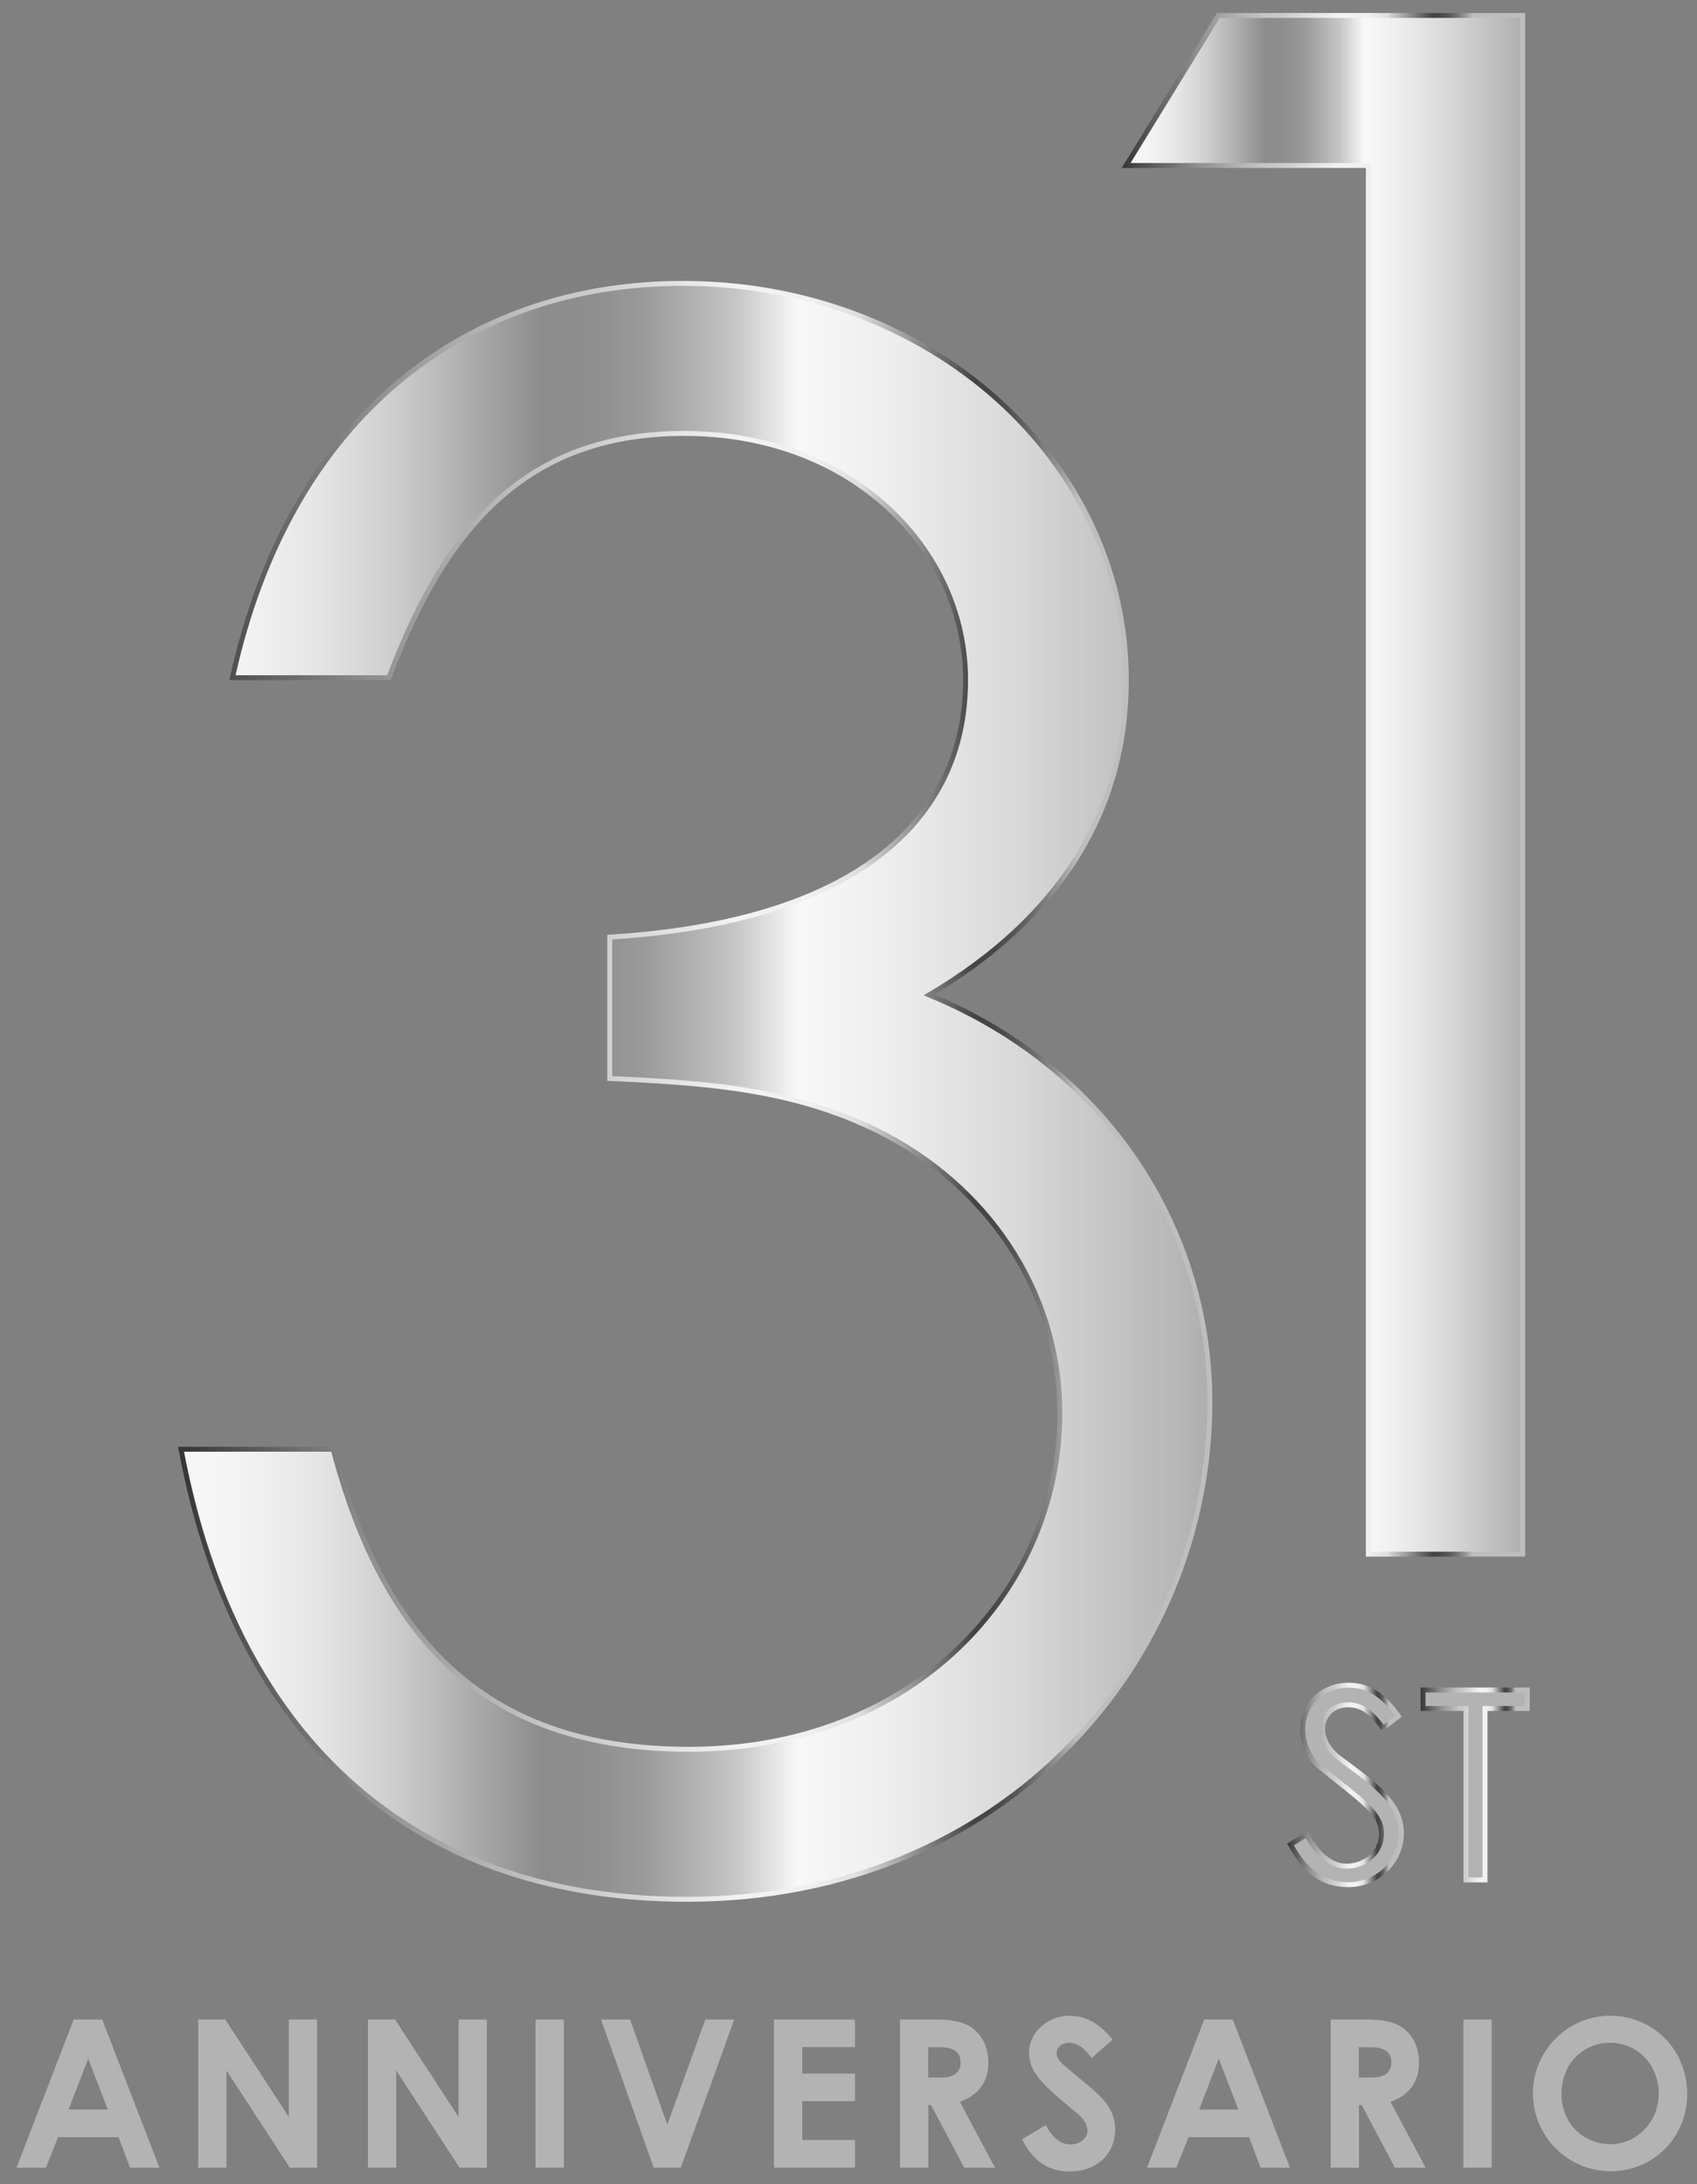
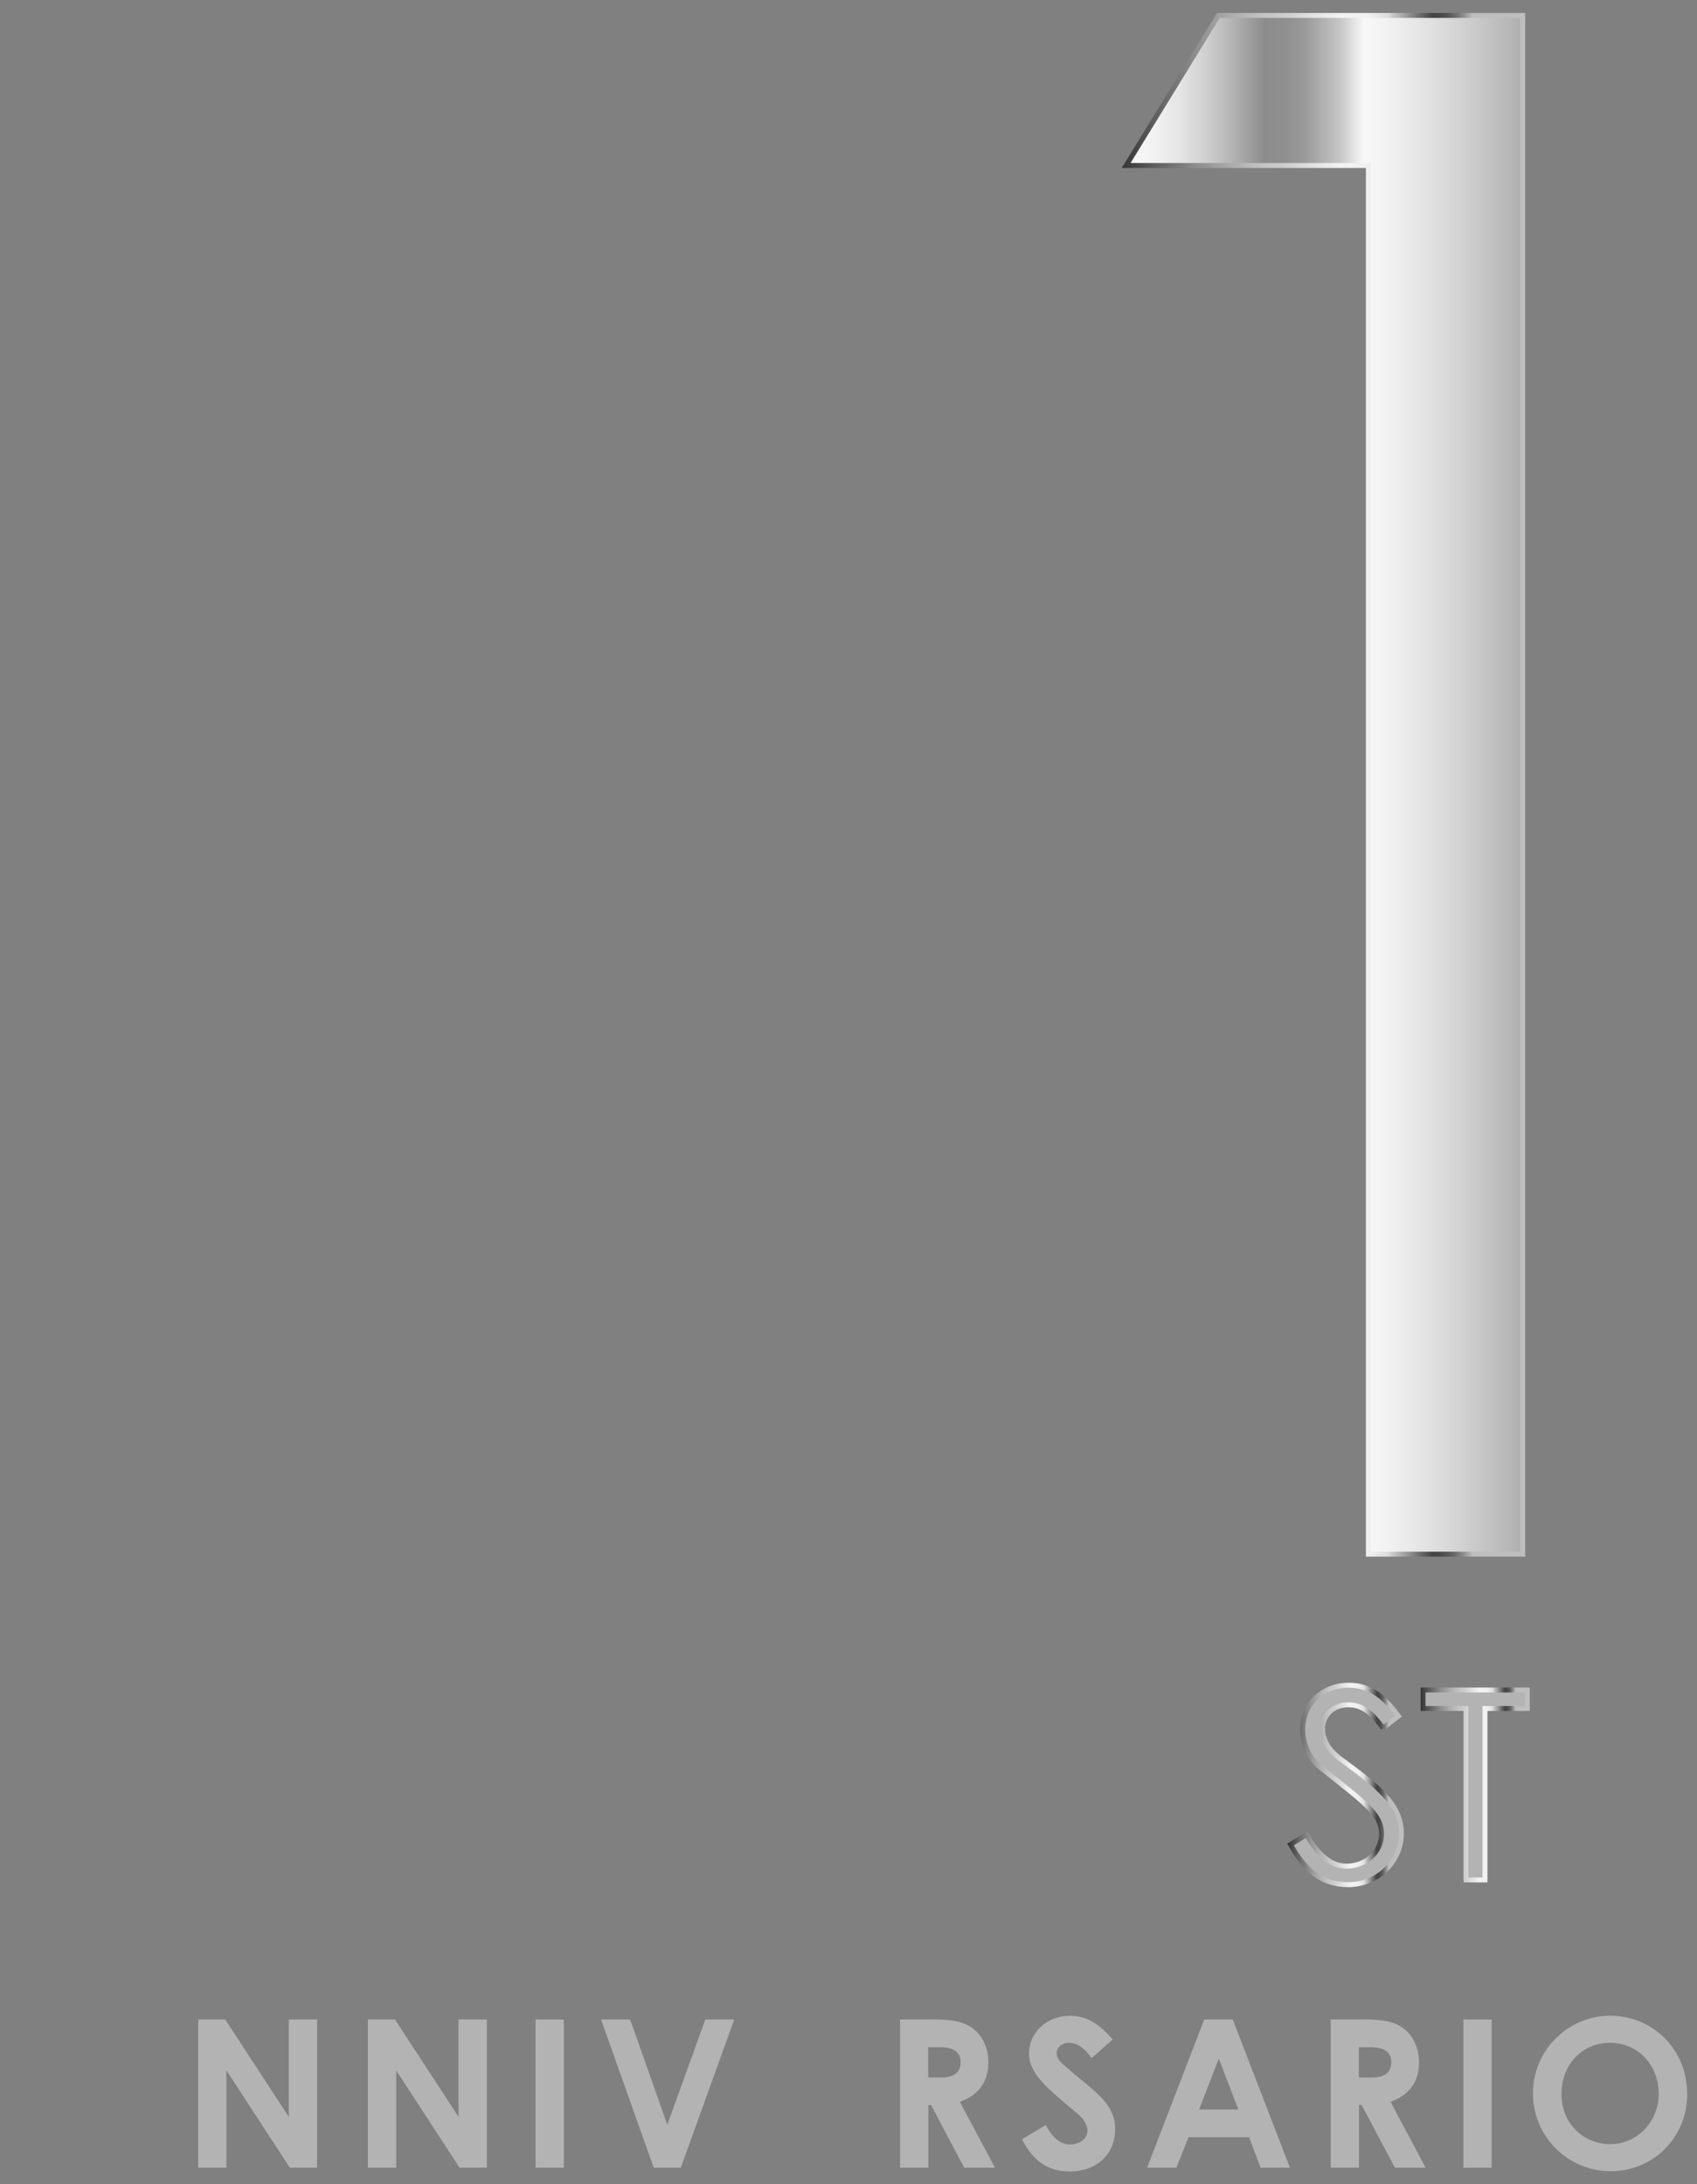
<svg xmlns="http://www.w3.org/2000/svg" xmlns:xlink="http://www.w3.org/1999/xlink" id="Layer_1" version="1.1" viewBox="0 0 343.72 442.45">
  <rect x="0" y="0" width="343.72" height="442.45" fill="#808080" stroke="none" />
  <defs>
    <style>
      .st0 {
        stroke: url(#New_Gradient_Swatch);
      }

      .st0, .st1, .st2, .st3 {
        stroke-miterlimit: 10;
      }

      .st0, .st2, .st4 {
        fill: #b3b3b3;
      }

      .st1 {
        fill: url(#linear-gradient1);
        stroke: url(#New_Gradient_Swatch3);
      }

      .st2 {
        stroke: url(#New_Gradient_Swatch1);
      }

      .st3 {
        fill: url(#linear-gradient);
        stroke: url(#New_Gradient_Swatch2);
      }
    </style>
    <linearGradient id="New_Gradient_Swatch" data-name="New Gradient Swatch" x1="260.73" y1="361.6" x2="284.35" y2="361.6" gradientUnits="userSpaceOnUse">
      <stop offset="0" stop-color="#343434" />
      <stop offset=".08" stop-color="#5d5d5d" />
      <stop offset=".18" stop-color="#8c8c8c" />
      <stop offset=".28" stop-color="#afafaf" />
      <stop offset=".35" stop-color="#c4c4c4" />
      <stop offset=".4" stop-color="#ccc" />
      <stop offset=".49" stop-color="#e6e6e6" />
      <stop offset=".54" stop-color="#f3f3f3" />
      <stop offset=".61" stop-color="#f0f0f0" />
      <stop offset=".63" stop-color="#e9e9e9" />
      <stop offset=".66" stop-color="#ddd" />
      <stop offset=".67" stop-color="#cbcbcb" />
      <stop offset=".68" stop-color="#bebebe" />
      <stop offset=".7" stop-color="#a3a3a3" />
      <stop offset=".75" stop-color="#5e5e5e" />
      <stop offset=".77" stop-color="#434343" />
      <stop offset=".79" stop-color="#484848" />
      <stop offset=".81" stop-color="#575757" />
      <stop offset=".83" stop-color="#707070" />
      <stop offset=".85" stop-color="#939393" />
      <stop offset=".87" stop-color="#bebebe" />
      <stop offset="1" stop-color="#bebebe" />
    </linearGradient>
    <linearGradient id="New_Gradient_Swatch1" data-name="New Gradient Swatch" x1="287.74" x2="309.86" xlink:href="#New_Gradient_Swatch" />
    <linearGradient id="linear-gradient" x1="36.67" y1="221.08" x2="245.06" y2="221.08" gradientUnits="userSpaceOnUse">
      <stop offset="0" stop-color="#f8f8f8" />
      <stop offset=".06" stop-color="#f3f3f3" />
      <stop offset=".13" stop-color="#e6e6e6" />
      <stop offset=".2" stop-color="#d0d0d0" />
      <stop offset=".27" stop-color="#b2b2b2" />
      <stop offset=".35" stop-color="#8c8c8c" />
      <stop offset=".4" stop-color="#8f8f8f" />
      <stop offset=".45" stop-color="#9a9a9a" />
      <stop offset=".49" stop-color="#adadad" />
      <stop offset=".54" stop-color="#c7c7c7" />
      <stop offset=".58" stop-color="#e8e8e8" />
      <stop offset=".6" stop-color="#f8f8f8" />
      <stop offset=".68" stop-color="#efefef" />
      <stop offset=".81" stop-color="#d9d9d9" />
      <stop offset=".97" stop-color="#b6b6b6" />
      <stop offset="1" stop-color="#aeaeae" />
    </linearGradient>
    <linearGradient id="New_Gradient_Swatch2" data-name="New Gradient Swatch" x1="36.07" y1="221.08" x2="245.56" y2="221.08" xlink:href="#New_Gradient_Swatch" />
    <linearGradient id="linear-gradient1" x1="228.1" y1="158.99" x2="308.41" y2="158.99" xlink:href="#linear-gradient" />
    <linearGradient id="New_Gradient_Swatch3" data-name="New Gradient Swatch" x1="227.2" y1="158.99" x2="308.91" y2="158.99" xlink:href="#New_Gradient_Swatch" />
  </defs>
  <g>
    <path class="st0" d="M280.15,350.08c-2.09-2.73-3.91-4.72-7.07-4.72-3.32,0-5.2,2.36-5.2,4.88,0,2.09,1.23,4.29,3.43,5.95,7.23,5.36,12.54,9.06,12.54,15.27,0,5.41-4.55,10.34-10.83,10.34-5.3,0-8.79-2.95-11.63-8.15l3.27-1.98c2.3,4.23,5.09,6.38,8.04,6.38,4.02,0,7.13-2.95,7.13-6.54,0-4.23-3.96-6.65-12.7-13.72-1.82-1.45-3.27-4.5-3.27-7.4,0-5.31,4.13-9,9.32-9,4.72,0,7.56,2.84,10.07,6.27l-3.11,2.41Z" />
    <path class="st2" d="M288.24,346.11v-3.75h21.11v3.75h-8.57v34.73h-3.86v-34.73h-8.68Z" />
  </g>
-   <path class="st3" d="M138.69,87.8c-30.39,0-47.76,16.93-59.91,49.49h-31.69c11.72-53.4,47.76-79.88,91.17-79.88,50.36,0,89.87,36.03,89.87,80.32,0,26.48-13.46,48.19-39.94,63.82,36.9,15.19,56.87,48.19,56.87,82.49,0,52.1-41.24,100.72-105.93,100.72-53.83,0-91.17-30.82-102.46-91.17h30.82c10.42,39.51,31.69,60.78,72.07,60.78,45.58,0,75.11-32.13,75.11-68.16,0-23.01-13.02-44.28-34.73-56-17.8-9.55-36.47-10.85-56.44-11.72v-28.65c49.49-3.04,72.07-23.44,72.07-52.1,0-26.48-23.01-49.93-56.87-49.93Z" />
  <path class="st1" d="M228.1,33.52l18.67-30.39h61.65v311.71h-31.26V33.52h-49.06Z" />
  <g>
-     <path class="st4" d="M14.93,409.11h5.77l11.59,30.03h-5.94l-2.34-6.19h-12.25l-2.47,6.19H3.34l11.59-30.03ZM17.86,417.06l-3.97,10.29h7.95l-3.97-10.29Z" />
    <path class="st4" d="M40.14,409.11h5.48l12.88,19.74v-19.74h5.73v30.03h-5.52l-12.84-19.7v19.7h-5.73v-30.03Z" />
    <path class="st4" d="M74.52,409.11h5.48l12.88,19.74v-19.74h5.73v30.03h-5.52l-12.84-19.7v19.7h-5.73v-30.03Z" />
    <path class="st4" d="M108.47,409.11h5.73v30.03h-5.73v-30.03Z" />
    <path class="st4" d="M121.73,409.11h5.9l7.53,21.33,7.7-21.33h5.86l-10.83,30.03h-5.48l-10.67-30.03Z" />
-     <path class="st4" d="M156.77,409.11h16.4v5.6h-10.67v5.35h10.67v5.6h-10.67v7.86h10.67v5.6h-16.4v-30.03Z" />
    <path class="st4" d="M182.28,409.11h6.99c3.81,0,6.48.46,8.49,2.43,1.51,1.46,2.43,3.72,2.43,6.27,0,3.93-1.97,6.61-5.77,7.99l7.11,13.34h-6.23l-6.73-12.71h-.54v12.71h-5.73v-30.03ZM188.01,420.87h2.63c2.59,0,3.93-1.05,3.93-3.09s-1.38-3.05-4.1-3.05h-2.47v6.15Z" />
    <path class="st4" d="M211.81,430.49c1.38,2.59,2.97,3.93,4.98,3.93s3.47-1.25,3.47-2.8c0-1.09-.71-2.34-1.92-3.35-6.23-5.23-9.91-8.07-9.91-12.34s3.72-7.57,8.24-7.57c3.81,0,6.32,2.05,8.7,4.81l-4.27,3.76c-1.42-2.01-2.89-3.09-4.52-3.09-1.51,0-2.55.88-2.55,2.09s.88,1.92,1.76,2.68c5.6,4.94,10.08,7.28,10.08,12.76,0,5.02-3.76,8.53-9.2,8.53-4.39,0-7.45-2.13-9.66-6.52l4.81-2.89Z" />
    <path class="st4" d="M243.92,409.11h5.77l11.58,30.03h-5.94l-2.34-6.19h-12.25l-2.47,6.19h-5.94l11.58-30.03ZM246.85,417.06l-3.97,10.29h7.95l-3.97-10.29Z" />
    <path class="st4" d="M269.51,409.11h6.99c3.81,0,6.48.46,8.49,2.43,1.51,1.46,2.43,3.72,2.43,6.27,0,3.93-1.97,6.61-5.77,7.99l7.11,13.34h-6.23l-6.73-12.71h-.54v12.71h-5.73v-30.03ZM275.24,420.87h2.63c2.59,0,3.93-1.05,3.93-3.09s-1.38-3.05-4.1-3.05h-2.47v6.15Z" />
    <path class="st4" d="M296.4,409.11h5.73v30.03h-5.73v-30.03Z" />
    <path class="st4" d="M341.74,424.21c0,8.83-6.9,15.64-15.52,15.64s-15.73-7.03-15.73-15.77,7.11-15.73,15.64-15.73,15.6,6.69,15.6,15.85ZM316.27,424.21c0,6.11,4.6,10.16,9.91,10.16s9.79-4.48,9.79-10.21-4.14-10.33-9.87-10.33c-5.4,0-9.83,4.18-9.83,10.37Z" />
  </g>
</svg>